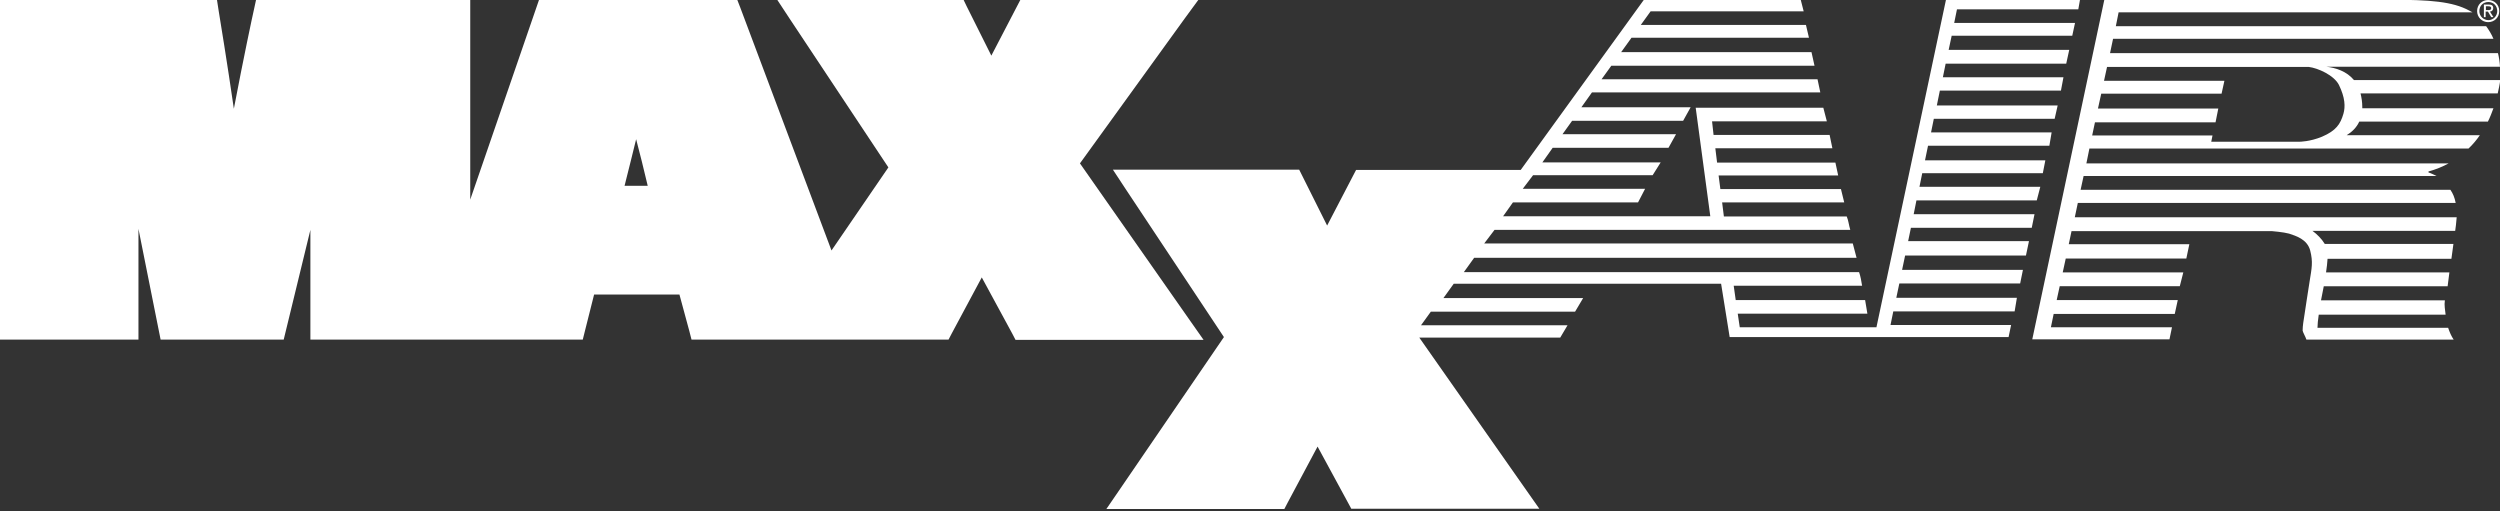
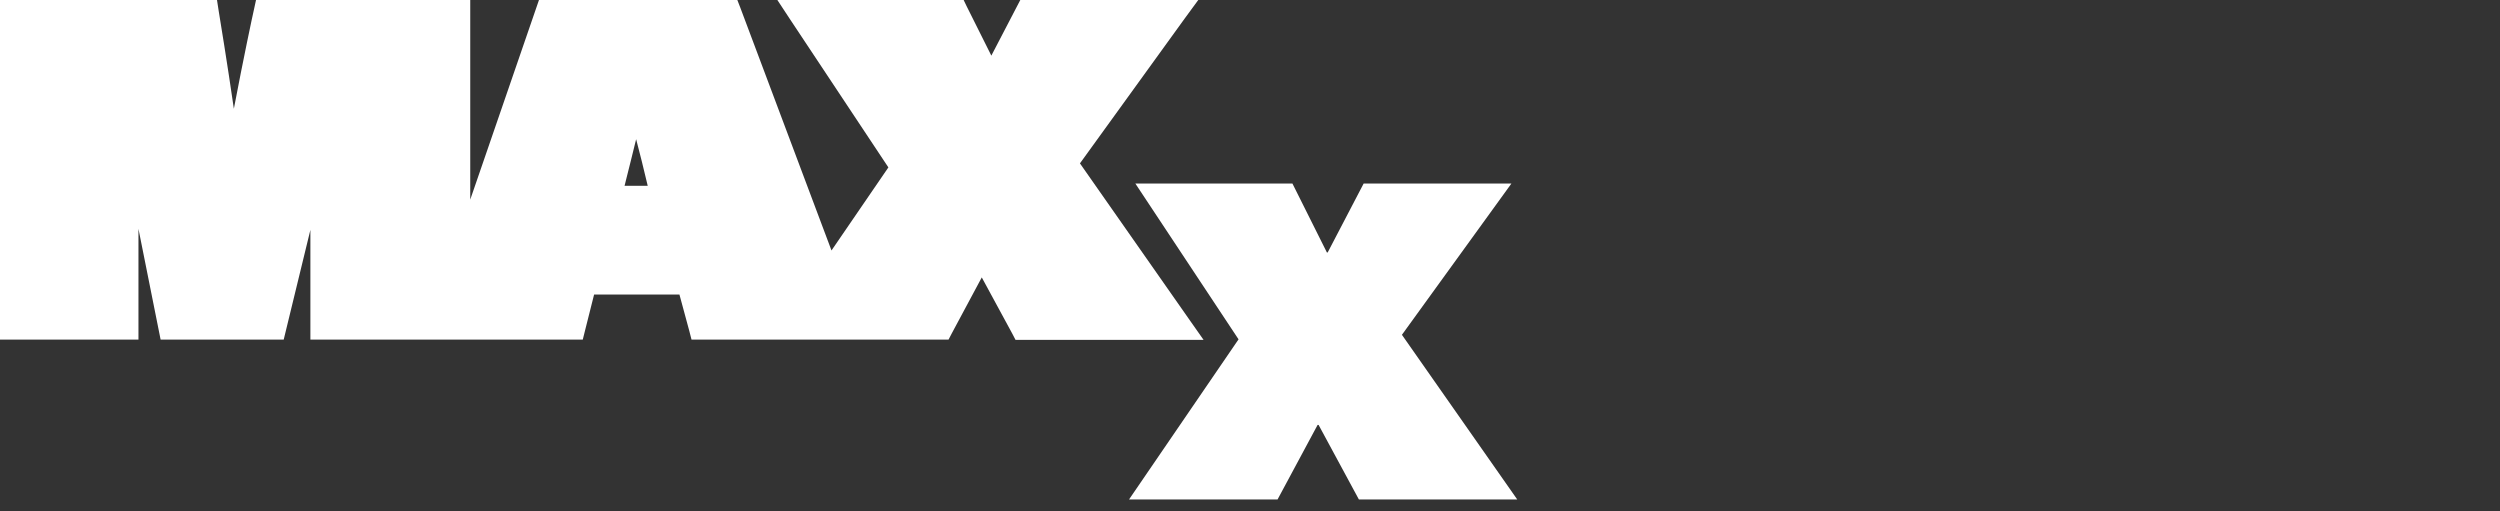
<svg xmlns="http://www.w3.org/2000/svg" id="Livello_1" data-name="Livello 1" viewBox="0 0 99.31 20.3">
  <rect x="0" y="0" width="99.31" height="20.3" fill="#333333" stroke="none" />
  <defs>
    <style>
      .cls-1 {
        fill: #fff;
        stroke-width: 0px;
      }
    </style>
  </defs>
-   <path class="cls-1" d="M98.4.44c0,.25.2.44.44.44s.44-.18.44-.44-.2-.44-.44-.44-.44.18-.44.44M98.49.44c0-.21.15-.36.36-.36s.35.16.35.36-.16.36-.35.36-.36-.15-.36-.36M83.59,0l-2.86,13.48h5.45s.1-.48.1-.48h-4.81l.11-.53h4.81l.12-.55h-4.81l.12-.55h4.77l.14-.55h-4.79l.12-.55h4.79l.12-.57h-4.79l.11-.52h7.95s.48.04.69.1c.27.09.72.22.84.67.12.46.06.71-.02,1.21-.08.49-.16,1.05-.2,1.3-.04.26-.08.48-.08.67,0,.05.13.28.15.36h5.85c-.09-.13-.16-.29-.22-.47h-5.19c0-.13.02-.31.05-.52h5.04c-.02-.2-.06-.37-.03-.57h-4.92c.03-.14.07-.34.11-.56h4.92l.07-.55h-4.9c.03-.19.05-.38.06-.54h4.92l.08-.59h-5.11c-.12-.2-.31-.39-.49-.52h5.67s.03-.23.03-.23c.01-.11.02-.21.03-.31h-15.17l.12-.57h15.01c-.04-.21-.11-.38-.21-.52h-14.69l.12-.55h14.02c-.08-.04-.22-.11-.32-.14v-.04c.3-.08.56-.19.8-.32h-14.39l.12-.59h15.06c.17-.16.32-.34.45-.53h-5.29c.21-.13.39-.3.5-.54h5.11c.09-.18.15-.34.22-.53h-5.21s0-.03,0-.05c0-.2-.03-.38-.07-.54h5.45c.04-.19.08-.35.1-.53h-5.81c-.29-.35-.73-.49-1.1-.53h6.9c-.01-.19-.04-.38-.08-.54h-15.41l.12-.57h15.11c-.08-.19-.18-.35-.29-.5h-14.71l.11-.55h14.06s-.1-.05-.13-.07c-.66-.36-1.57-.43-3.1-.43h-11.38ZM88.36,3.21h-4.78s.12-.55.12-.55h8.02c.34.04.99.32,1.19.71.25.51.26.87.18,1.15-.12.41-.29.67-.85.91-.48.2-.89.2-.89.2h-3.51l.05-.25h-4.78l.11-.52h4.79l.11-.55h-4.78l.13-.59h4.78s.11-.5.11-.5ZM77.3,0l-2.76,13h-5.43l-.08-.54h5.15s-.06-.38-.09-.54h-5.14l-.08-.57h5.1c-.03-.19-.06-.37-.12-.54h-15.7l.41-.57c2.53,0,13.67,0,15.19,0-.06-.24-.12-.44-.15-.57h-14.64l.41-.54h14.13c-.06-.2-.07-.37-.14-.53h-4.88l-.07-.56h4.85l-.13-.53h-4.79l-.07-.54h4.75l-.11-.51h-4.7s-.07-.57-.07-.57h4.65s-.11-.53-.11-.53h-4.61l-.06-.54h4.56l-.14-.54h-5.07s.58,4.31.58,4.31h-8.23l.39-.55h4.97s.28-.54.28-.54h-4.86l.41-.54h4.75l.32-.51h-4.7s.41-.58.41-.58h4.6l.3-.54h-4.51l.38-.53h4.41l.3-.54h-4.34l.42-.59h9.07l-.11-.52h-8.58l.39-.54h8.07l-.12-.54h-7.56l.41-.57h7.05l-.12-.51h-6.56l.39-.54h6.08l-.13-.51h-6.18l-4.93,6.81h-6.54l-.13.25-1.02,1.96-.98-1.96-.13-.26h-7.4l.48.73,3.93,5.92-4.17,6.1-.5.73h7.07l.13-.25,1.19-2.23,1.21,2.23.13.24h7.47l-.52-.74-4.25-6.06h5.6l.29-.49h-5.82s.39-.54.39-.54h5.73l.32-.54h-5.55l.41-.57h10.62l.34,2.12h11.08l.1-.48h-4.79l.11-.54h4.82l.09-.54h-4.79l.12-.57h4.8l.11-.54h-4.8l.12-.57h4.8s.12-.57.12-.57h-4.8l.11-.53h4.8l.11-.54h-4.8s.11-.55.11-.55h4.78l.14-.54h-4.8l.11-.54h4.79l.1-.51h-4.78s.12-.58.12-.58h4.82l.09-.53h-4.79l.11-.54h4.8s.12-.53.12-.53h-4.8l.12-.59h4.81l.1-.53h-4.79l.11-.54h4.79l.12-.55h-4.79l.12-.56h4.79s.11-.51.11-.51h-4.8l.11-.54h4.82l.09-.51h-5.34ZM98.67.18v.5h.07v-.22h.09l.13.22h.09l-.14-.22c.07,0,.13-.05.13-.14,0-.1-.06-.14-.18-.14h-.19ZM98.75.25h.1c.05,0,.11.01.11.07,0,.08-.06.08-.12.08h-.09v-.16Z" />
  <path class="cls-1" d="M24.81,7.38c.02-.06.03-.13.05-.2.13-.53.28-1.1.41-1.65.15.56.3,1.18.46,1.85h-.93ZM12.33,9.09v4.4h10.82l.09-.36.36-1.43h3.39l.39,1.44.09.35h10.21l.13-.25,1.19-2.22,1.21,2.23.13.25h7.47l-.52-.74-4.39-6.27,4.15-5.74L47.6,0h-7.07l-.13.25-1.02,1.96-.98-1.96L38.28,0h-7.4l.48.73,3.93,5.92-2.26,3.3L29.41.31,29.29,0h-7.88l-.11.32-2.62,7.61V0h-8.51l-.08.37c-.06.26-.42,1.95-.8,3.95-.27-1.86-.54-3.5-.61-3.93L8.62,0H0v13.49h5.5v-4.4l.88,4.4h4.89l1.07-4.4Z" />
  <path class="cls-1" d="M40.82.47l-1.43,2.74h-.04l-1.37-2.74h-6.24l4.1,6.18-2.94,4.31L28.97.47h-7.22l-3.53,10.26V.47h-7.66s-1.24,6.76-1.26,6.76L8.22.47H.47v12.55h4.56v-7.91l1.73,7.91h4.13l1.91-7.91v7.91h9.98l.45-1.78h4.12l.48,1.78h9.57l1.59-2.96h.04l1.6,2.96h6.29l-4.58-6.54L46.68.47h-5.86ZM25.17,3.89h.14c.34,1.18.7,2.6,1.02,3.96h-2.12c.28-1.14.71-2.78.96-3.96M54.17,7.29l-1.43,2.74h-.03l-1.37-2.74h-6.24l4.1,6.19-4.35,6.36h5.9l1.59-2.96h.04l1.6,2.96h6.29l-4.58-6.54,4.35-6.01h-5.86Z" />
</svg>